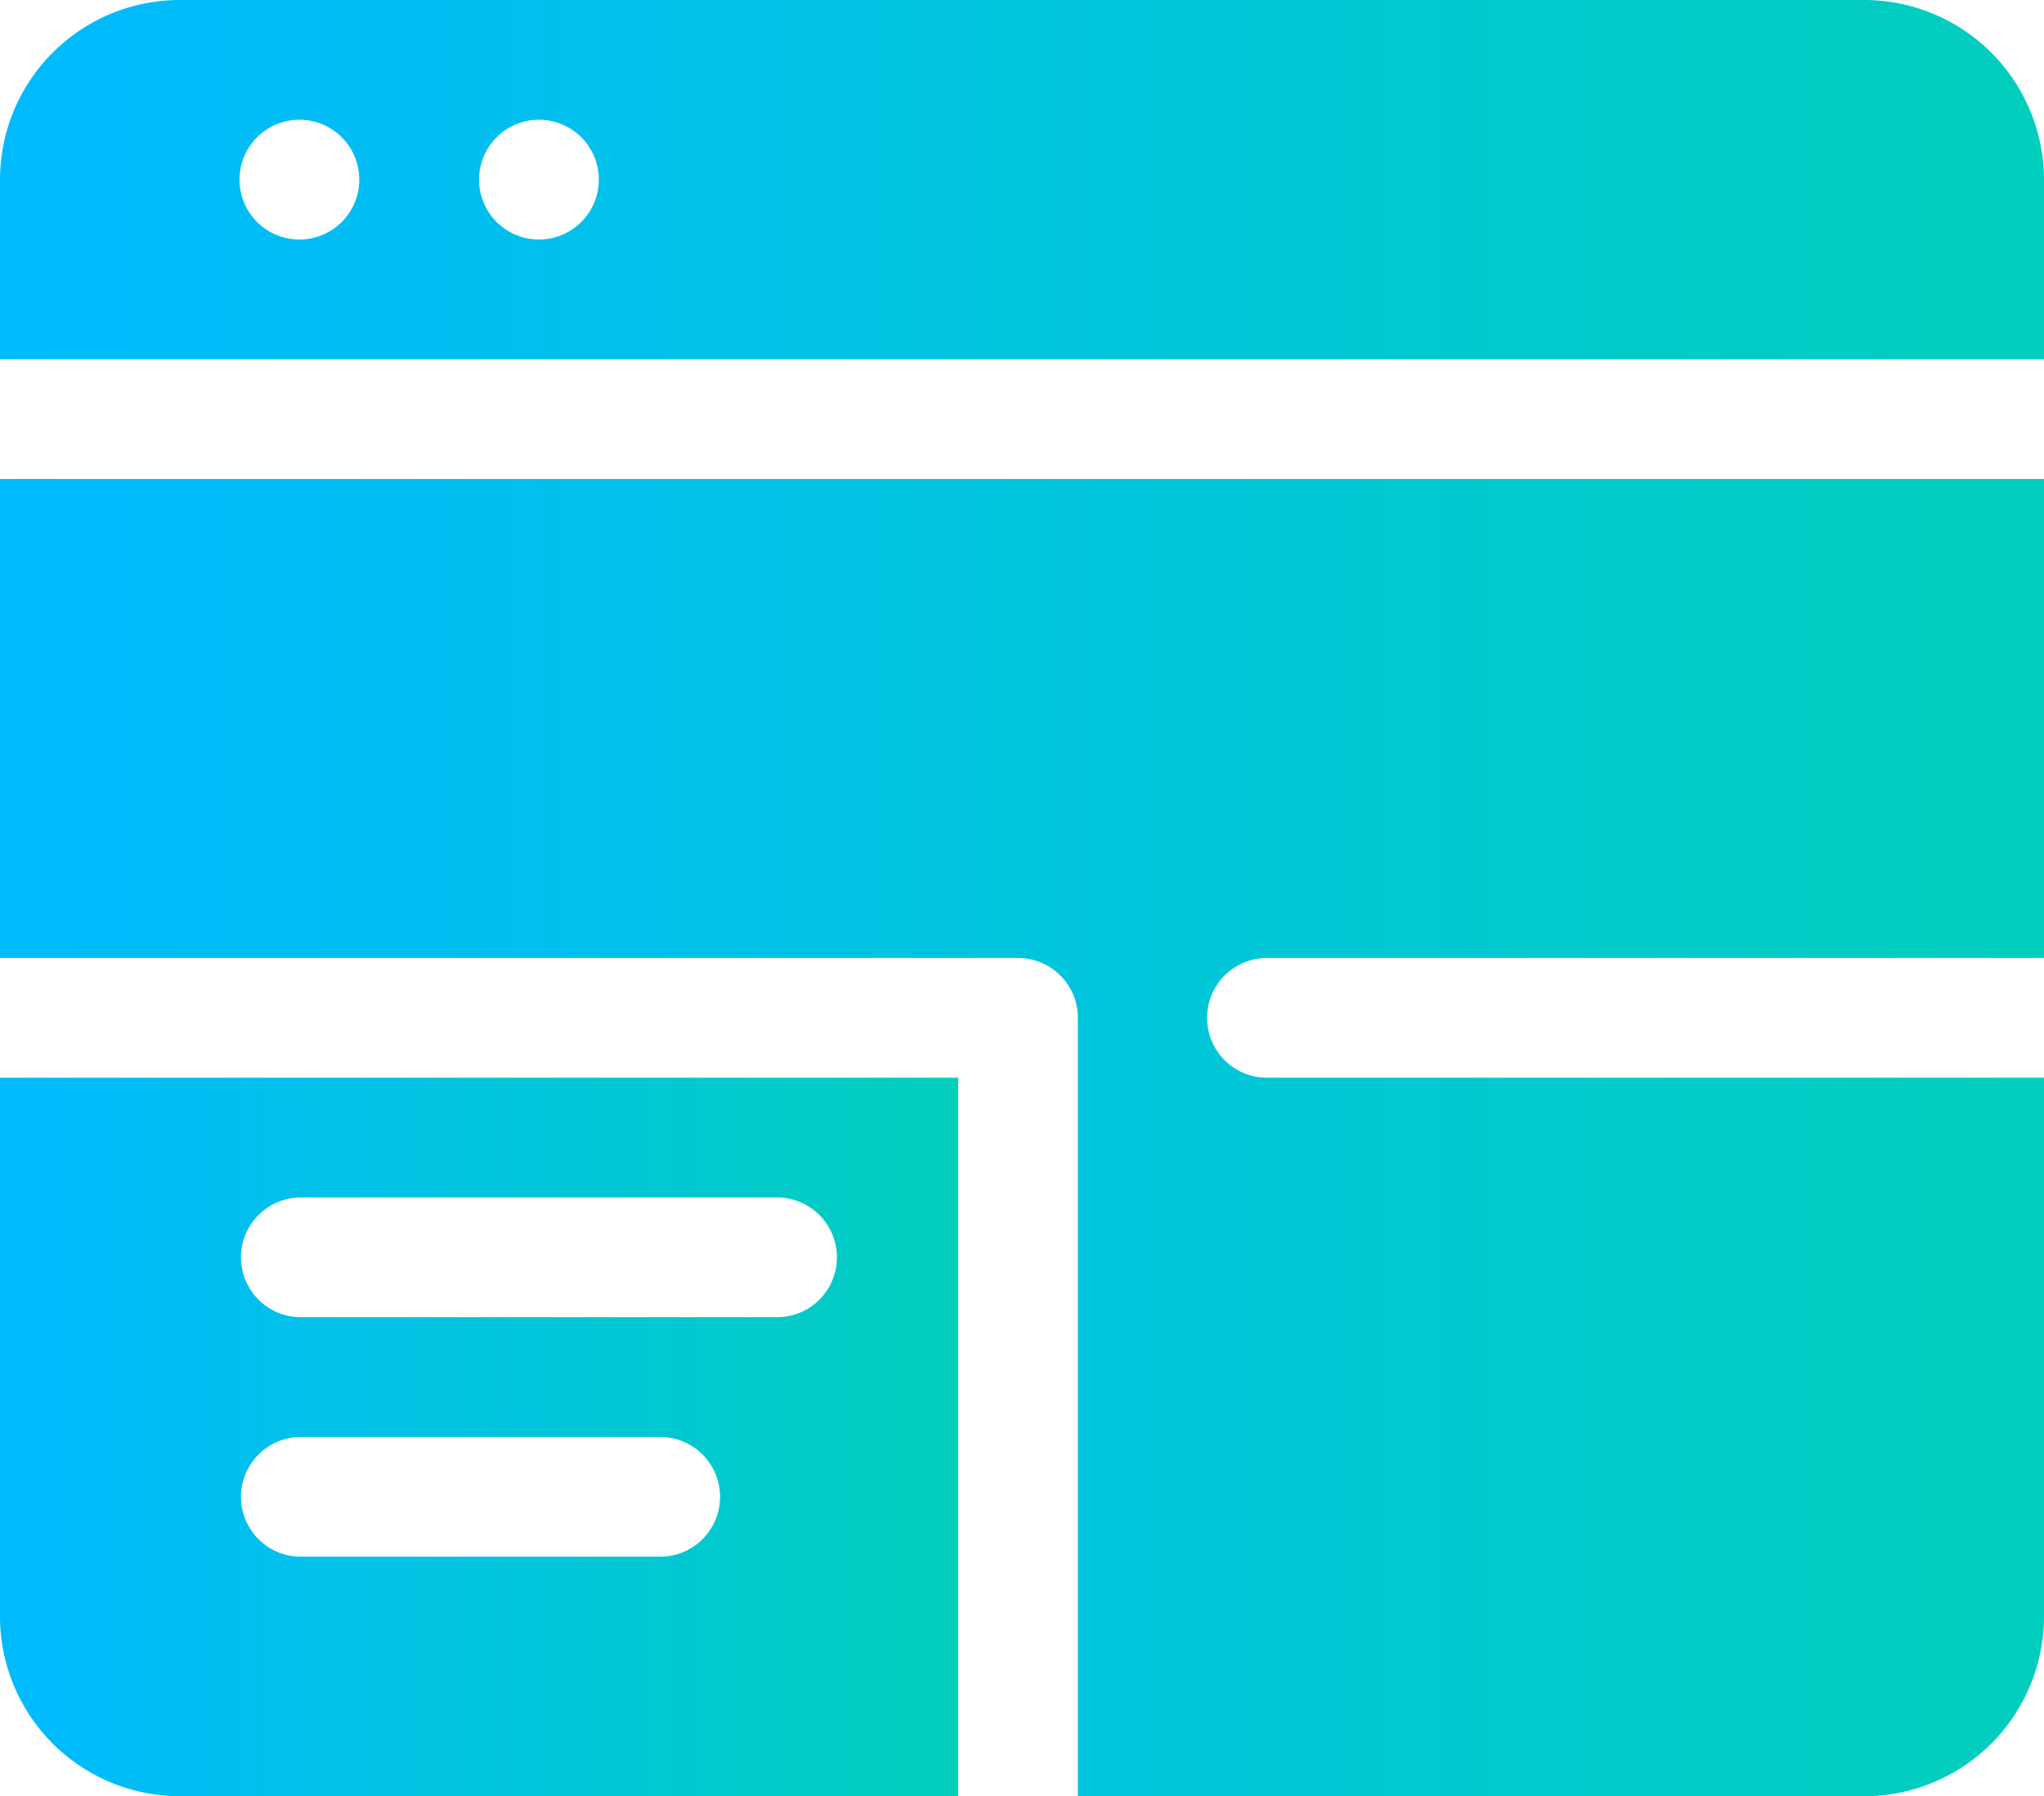
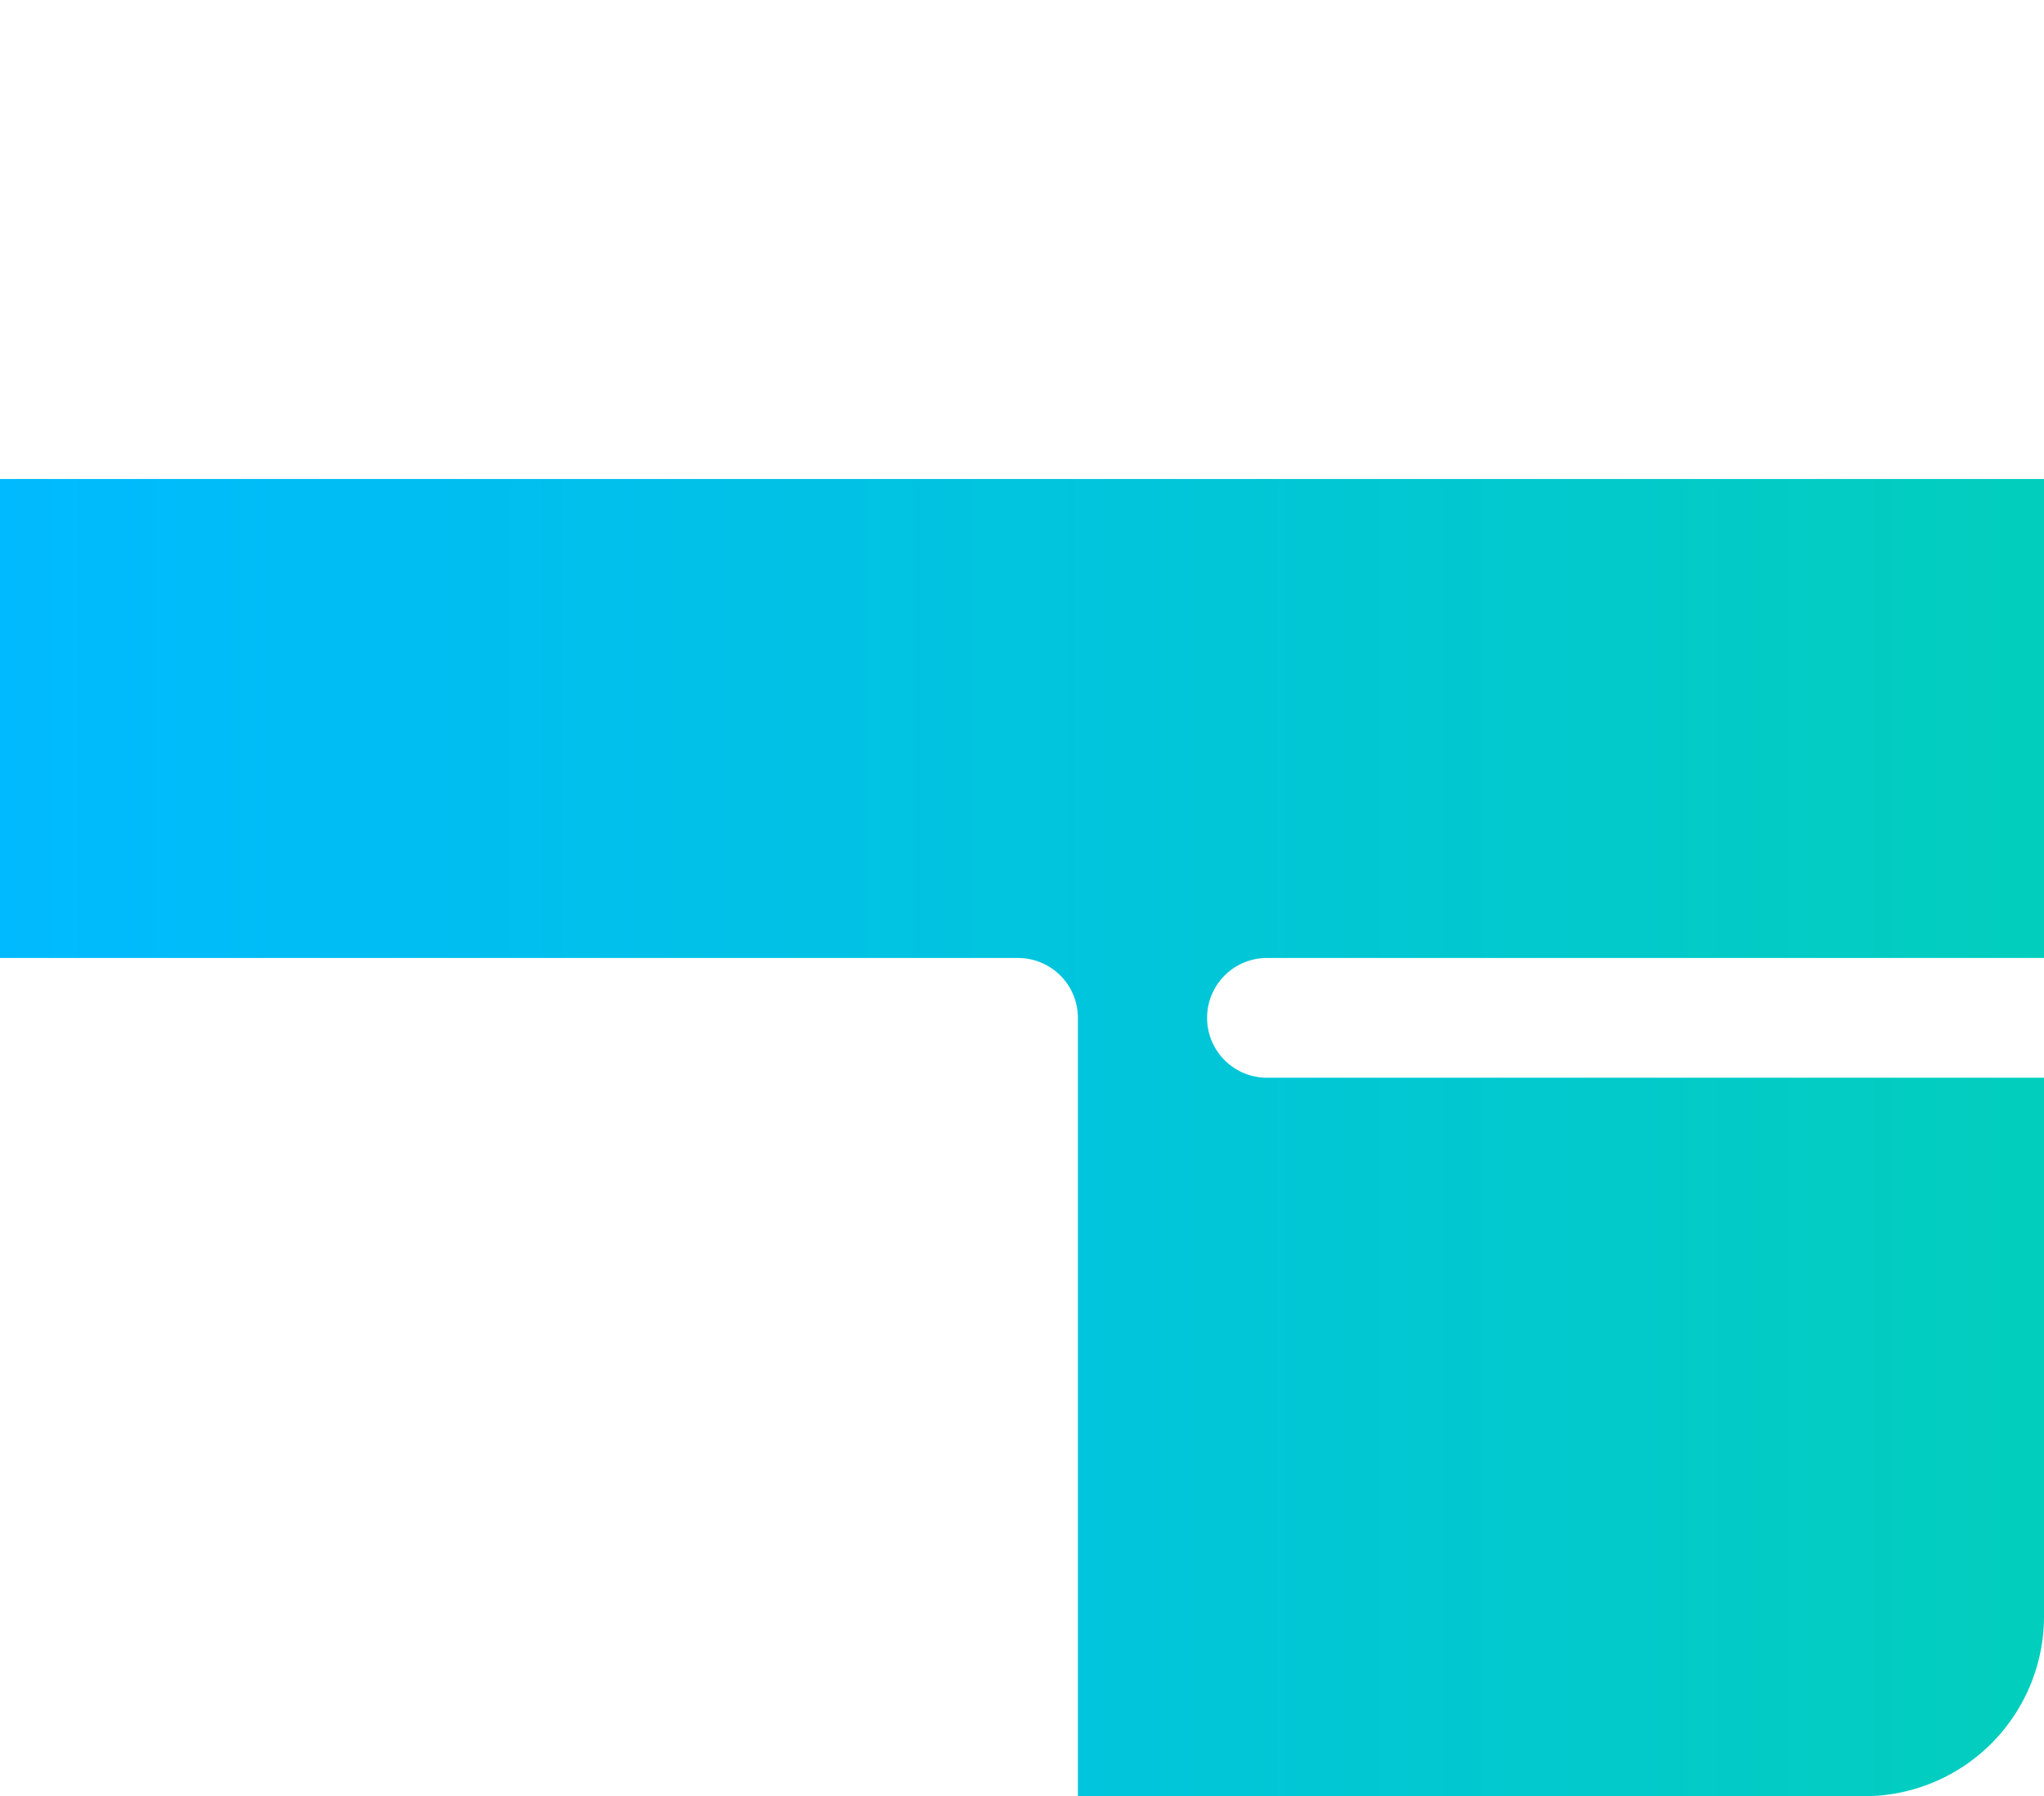
<svg xmlns="http://www.w3.org/2000/svg" xmlns:xlink="http://www.w3.org/1999/xlink" id="Layer_1" data-name="Layer 1" viewBox="0 0 56.889 50">
  <defs>
    <style>.cls-1{fill:url(#linear-gradient);}.cls-2{fill:url(#linear-gradient-2);}.cls-3{fill:url(#linear-gradient-3);}</style>
    <linearGradient id="linear-gradient" y1="40" x2="26.667" y2="40" gradientUnits="userSpaceOnUse">
      <stop offset="0" stop-color="#00baff" />
      <stop offset="1" stop-color="#02cebd" />
    </linearGradient>
    <linearGradient id="linear-gradient-2" y1="31.667" x2="56.889" y2="31.667" xlink:href="#linear-gradient" />
    <linearGradient id="linear-gradient-3" y1="5" x2="56.889" y2="5" xlink:href="#linear-gradient" />
  </defs>
-   <path class="cls-1" d="M5,50H26.667V30H0V45a5.006,5.006,0,0,0,5,5ZM8.333,33.333H21.667a1.667,1.667,0,0,1,0,3.333H8.333a1.667,1.667,0,0,1,0-3.333Zm0,6.667h10a1.667,1.667,0,1,1,0,3.333h-10a1.667,1.667,0,0,1,0-3.333Zm0,0" />
  <path class="cls-2" d="M30,28.333V50H51.889a5.006,5.006,0,0,0,5-5V30H35.222a1.667,1.667,0,0,1,0-3.333H56.889V13.333H0V26.667H28.333A1.665,1.665,0,0,1,30,28.333Zm0,0" />
-   <path class="cls-3" d="M56.889,5a5.006,5.006,0,0,0-5-5H5A5.006,5.006,0,0,0,0,5v5H56.889ZM8.333,6.667A1.667,1.667,0,1,1,10,5,1.666,1.666,0,0,1,8.333,6.667Zm6.667,0A1.667,1.667,0,1,1,16.667,5,1.666,1.666,0,0,1,15,6.667Zm0,0" />
</svg>